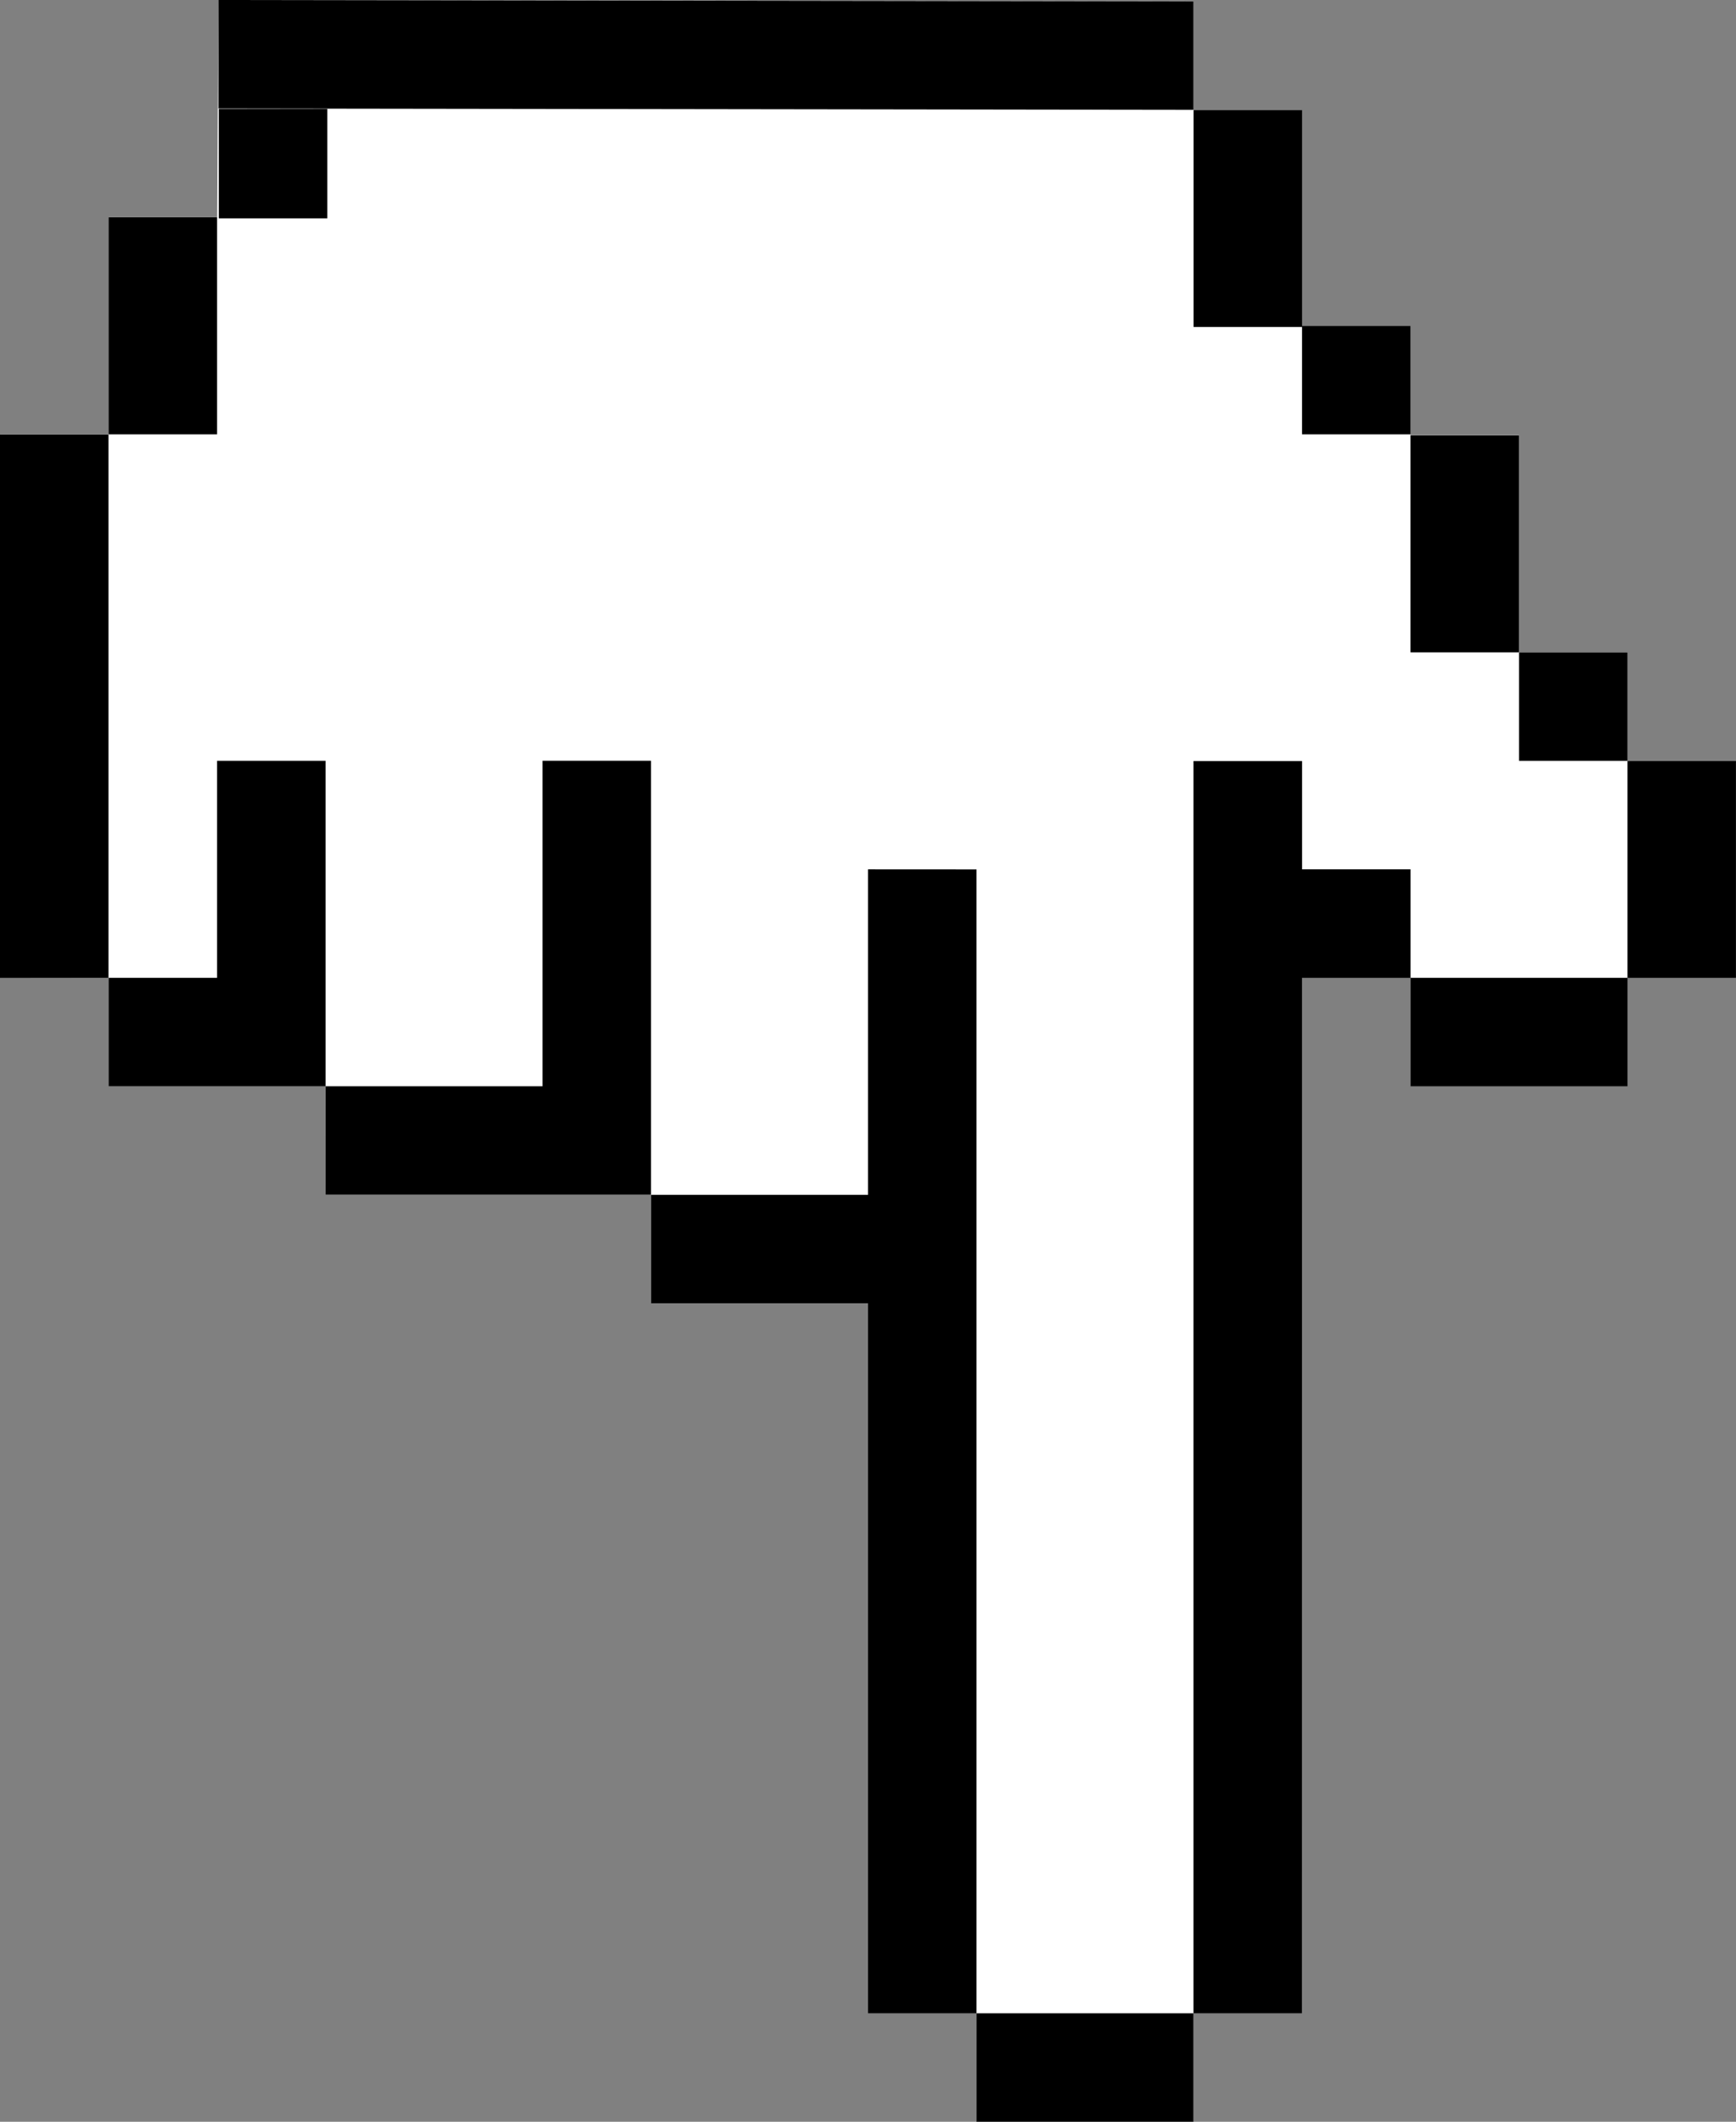
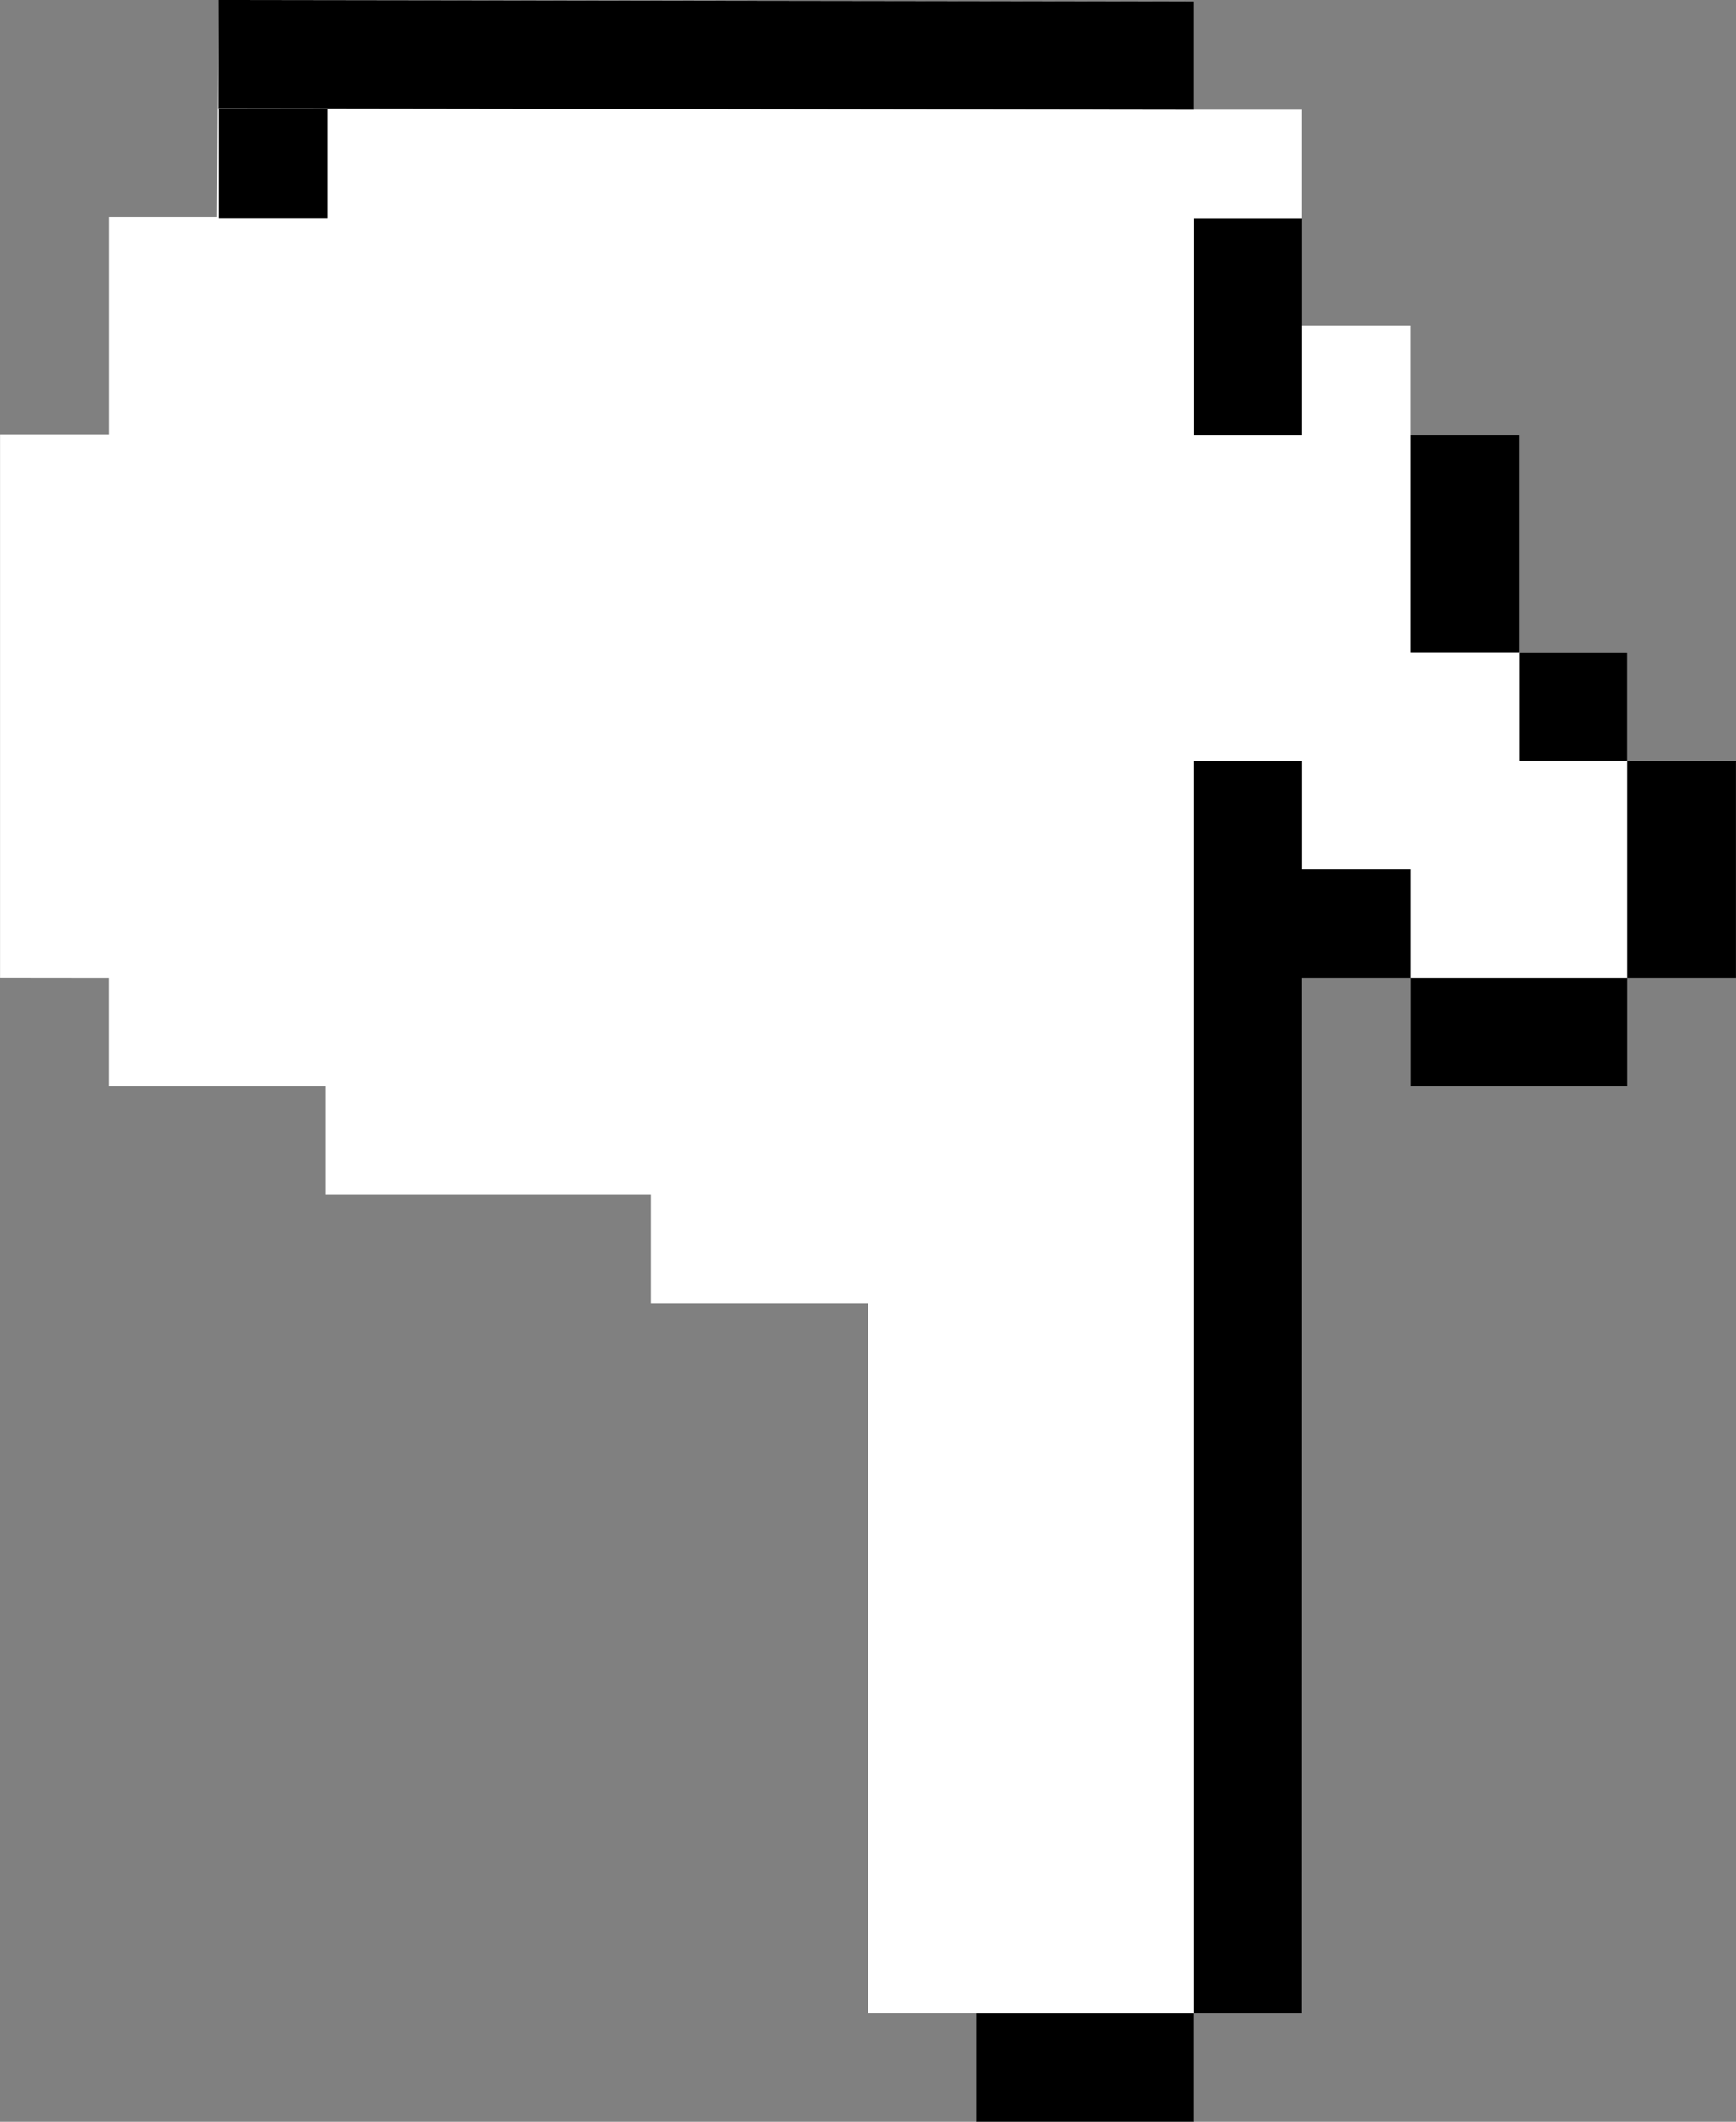
<svg xmlns="http://www.w3.org/2000/svg" width="57.331" height="70.074" viewBox="0 0 57.331 70.074">
  <rect x="0" y="0" width="57.331" height="70.074" fill="#808080" stroke="none" />
  <defs>
    <style>.a{fill:#fff;}</style>
  </defs>
  <g transform="translate(849.414 -4717.343) rotate(180)">
    <path class="a" d="M845.828-4749.637v-3.582h-7.165v-3.581l-10.749,0v-3.583h-7.166v-23.449h-3.583v-3.583H810v3.583h-3.585v34.2h-3.583v-3.582h-7.168v3.582h-3.58v7.167h3.583v3.582h3.583v7.166h3.583v3.619h3.583v7.129H810l0,0v3.582l32.2.046.043-7.178h3.583v-7.167l3.586,0v-17.947Z" transform="translate(0 0)" />
    <g transform="translate(792.083 -4787.417)">
      <rect width="7.166" height="3.583" transform="translate(17.917)" />
-       <path d="M805.6-4748.218v-10.748h7.166v-3.583H805.6V-4786h-3.583v37.78Z" transform="translate(-776.935 4789.58)" />
      <path d="M806.415-4751.8h-3.583v-3.583h-7.168v3.583h-3.58v7.167h3.583v-7.167h7.163l0,3.583h3.583v3.575H810V-4786h-3.583Z" transform="translate(-792.083 4789.58)" />
-       <path d="M813.371-4772.455v17.947h3.583v-17.947Z" transform="translate(-759.623 4810.234)" />
-       <path d="M817.023-4775.291H806.274v14.332h3.583v-10.75h7.165v10.748h3.583v-7.167h3.583v-3.583h-7.166Z" transform="translate(-770.443 4805.908)" />
      <rect width="3.583" height="3.583" transform="translate(3.583 44.947)" />
      <path d="M799.18-4757.519l32.2.047v-3.583l-32.2-.045Z" transform="translate(-781.263 4827.546)" />
-       <rect width="3.583" height="7.167" transform="translate(50.162 55.729)" />
      <rect width="3.583" height="3.616" transform="translate(46.521 62.862)" />
-       <path d="M799.923-4765.345h-3.583v3.584h3.583v7.129h3.583v-7.166h-3.583Z" transform="translate(-785.592 4821.074)" />
+       <path d="M799.923-4765.345h-3.583h3.583v7.129h3.583v-7.166h-3.583Z" transform="translate(-785.592 4821.074)" />
      <rect width="3.583" height="7.165" transform="translate(7.166 48.529)" />
    </g>
  </g>
</svg>